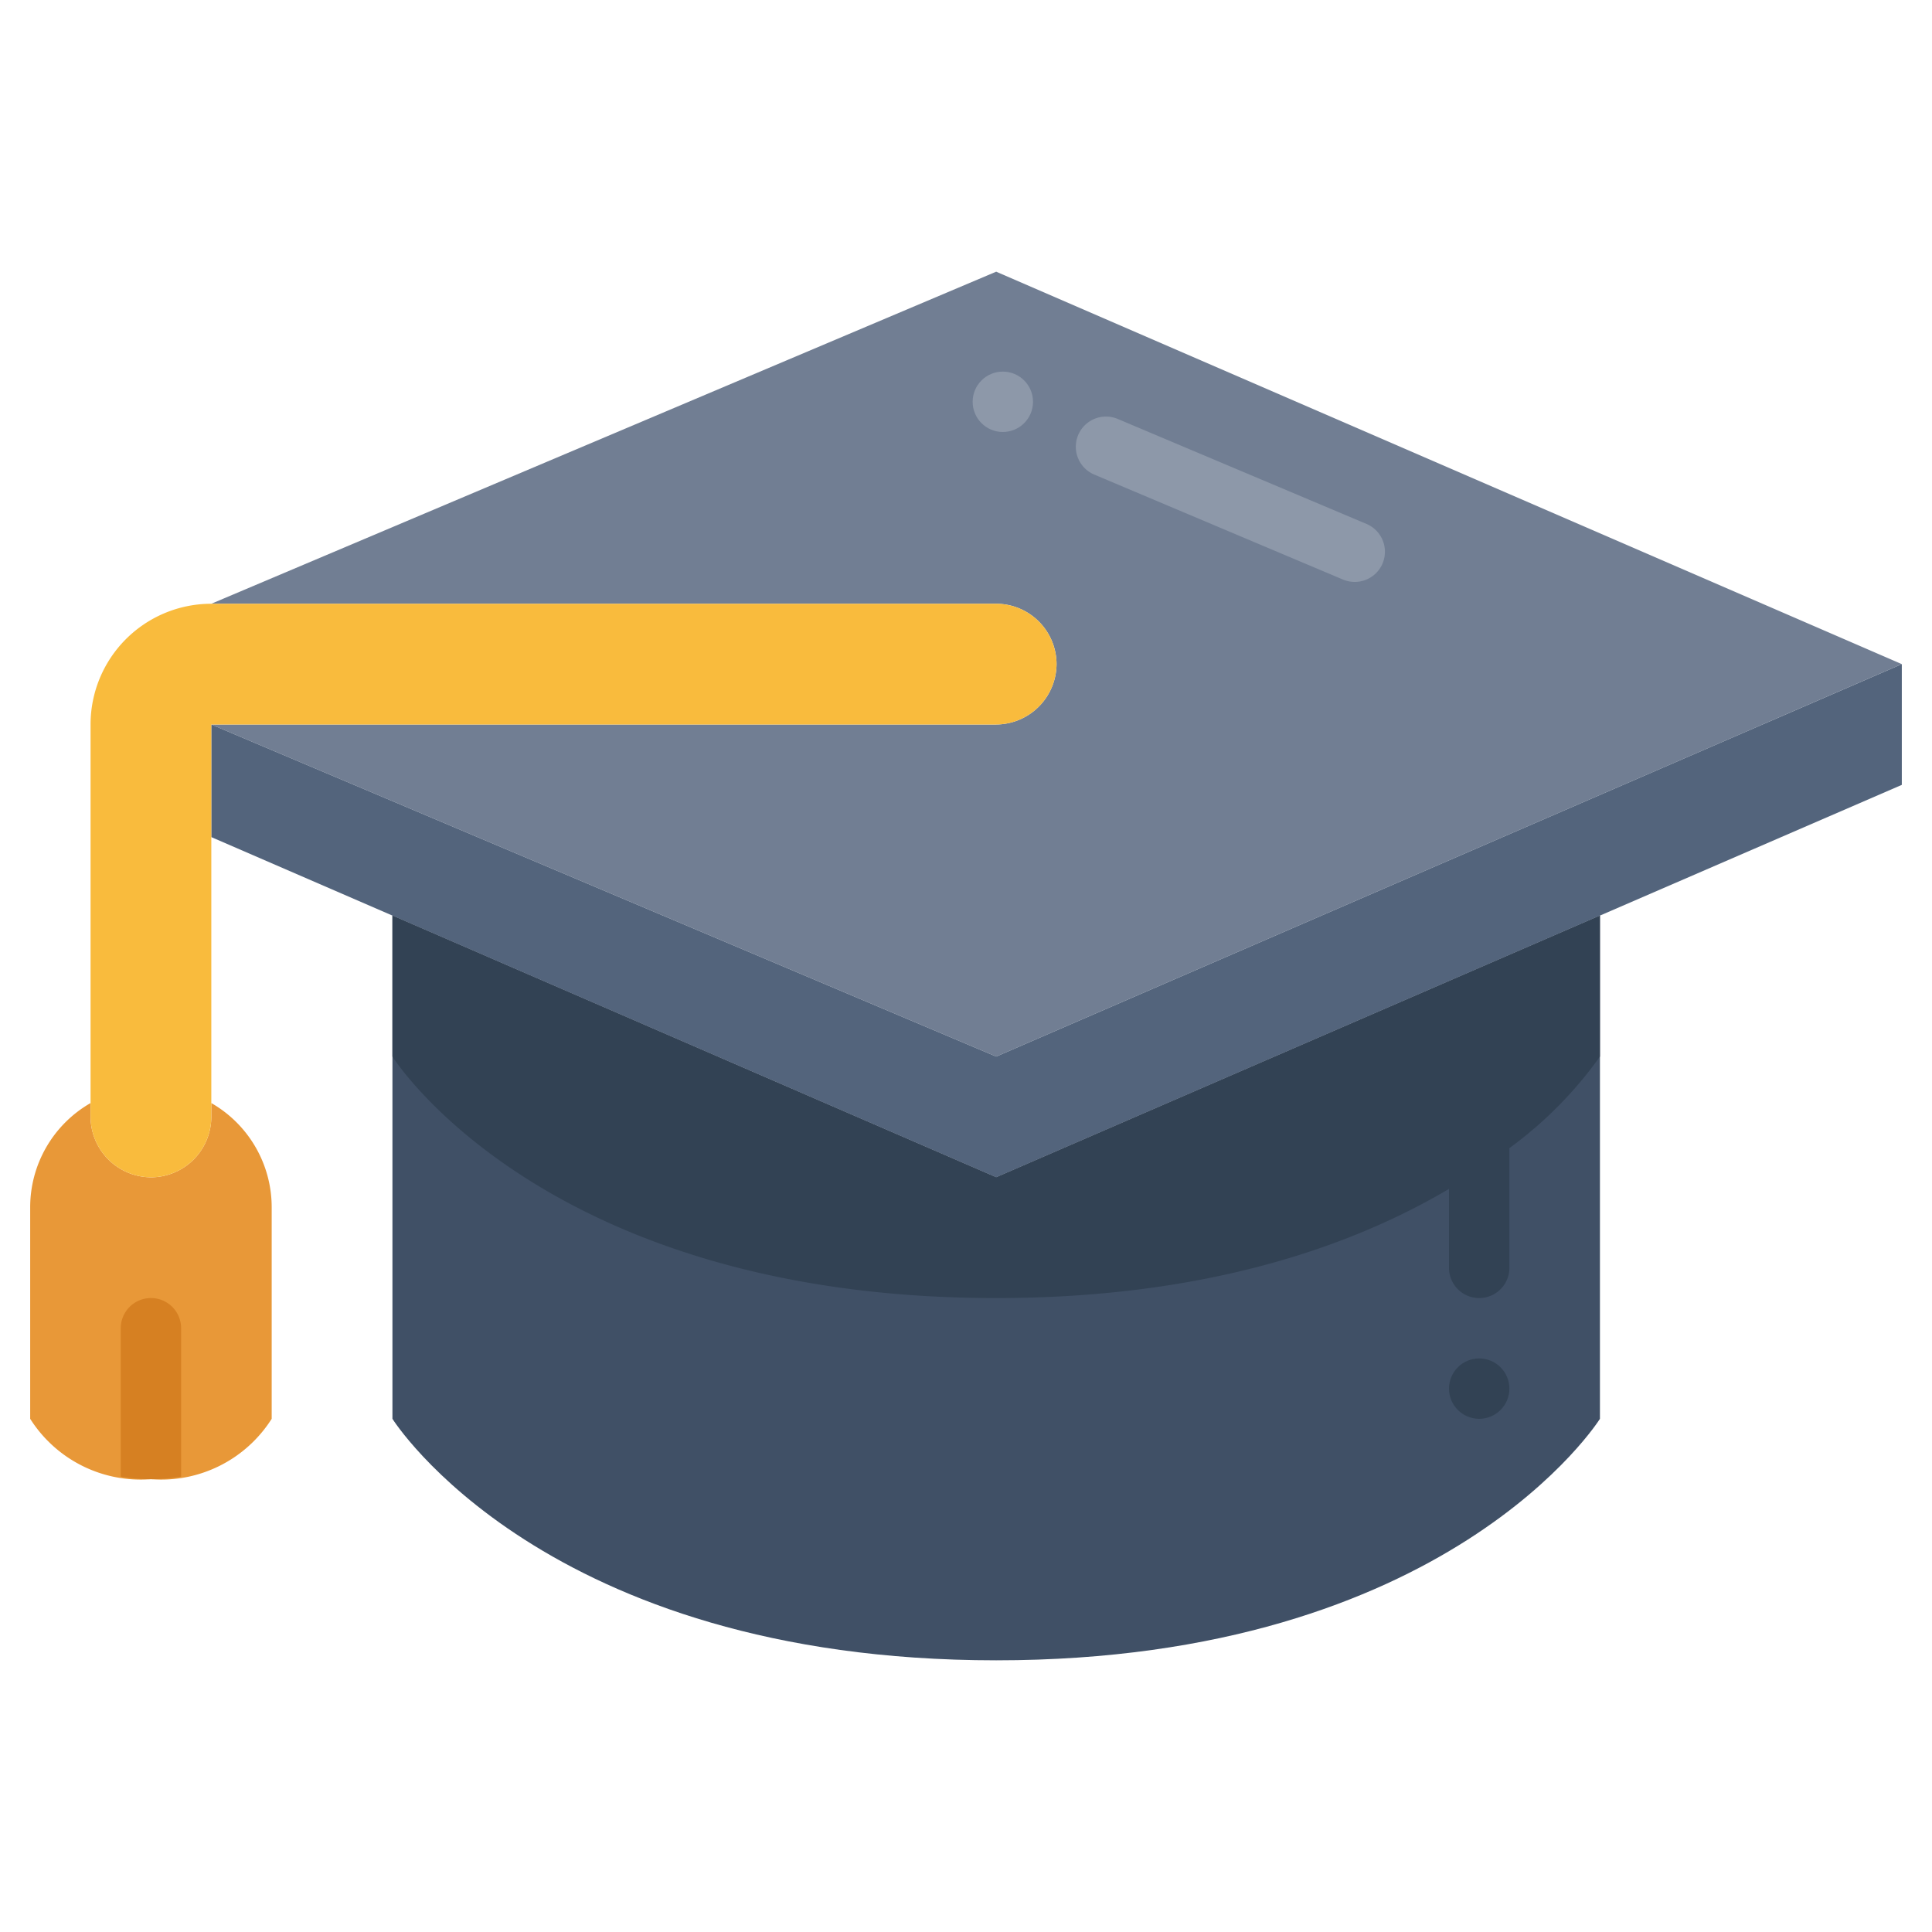
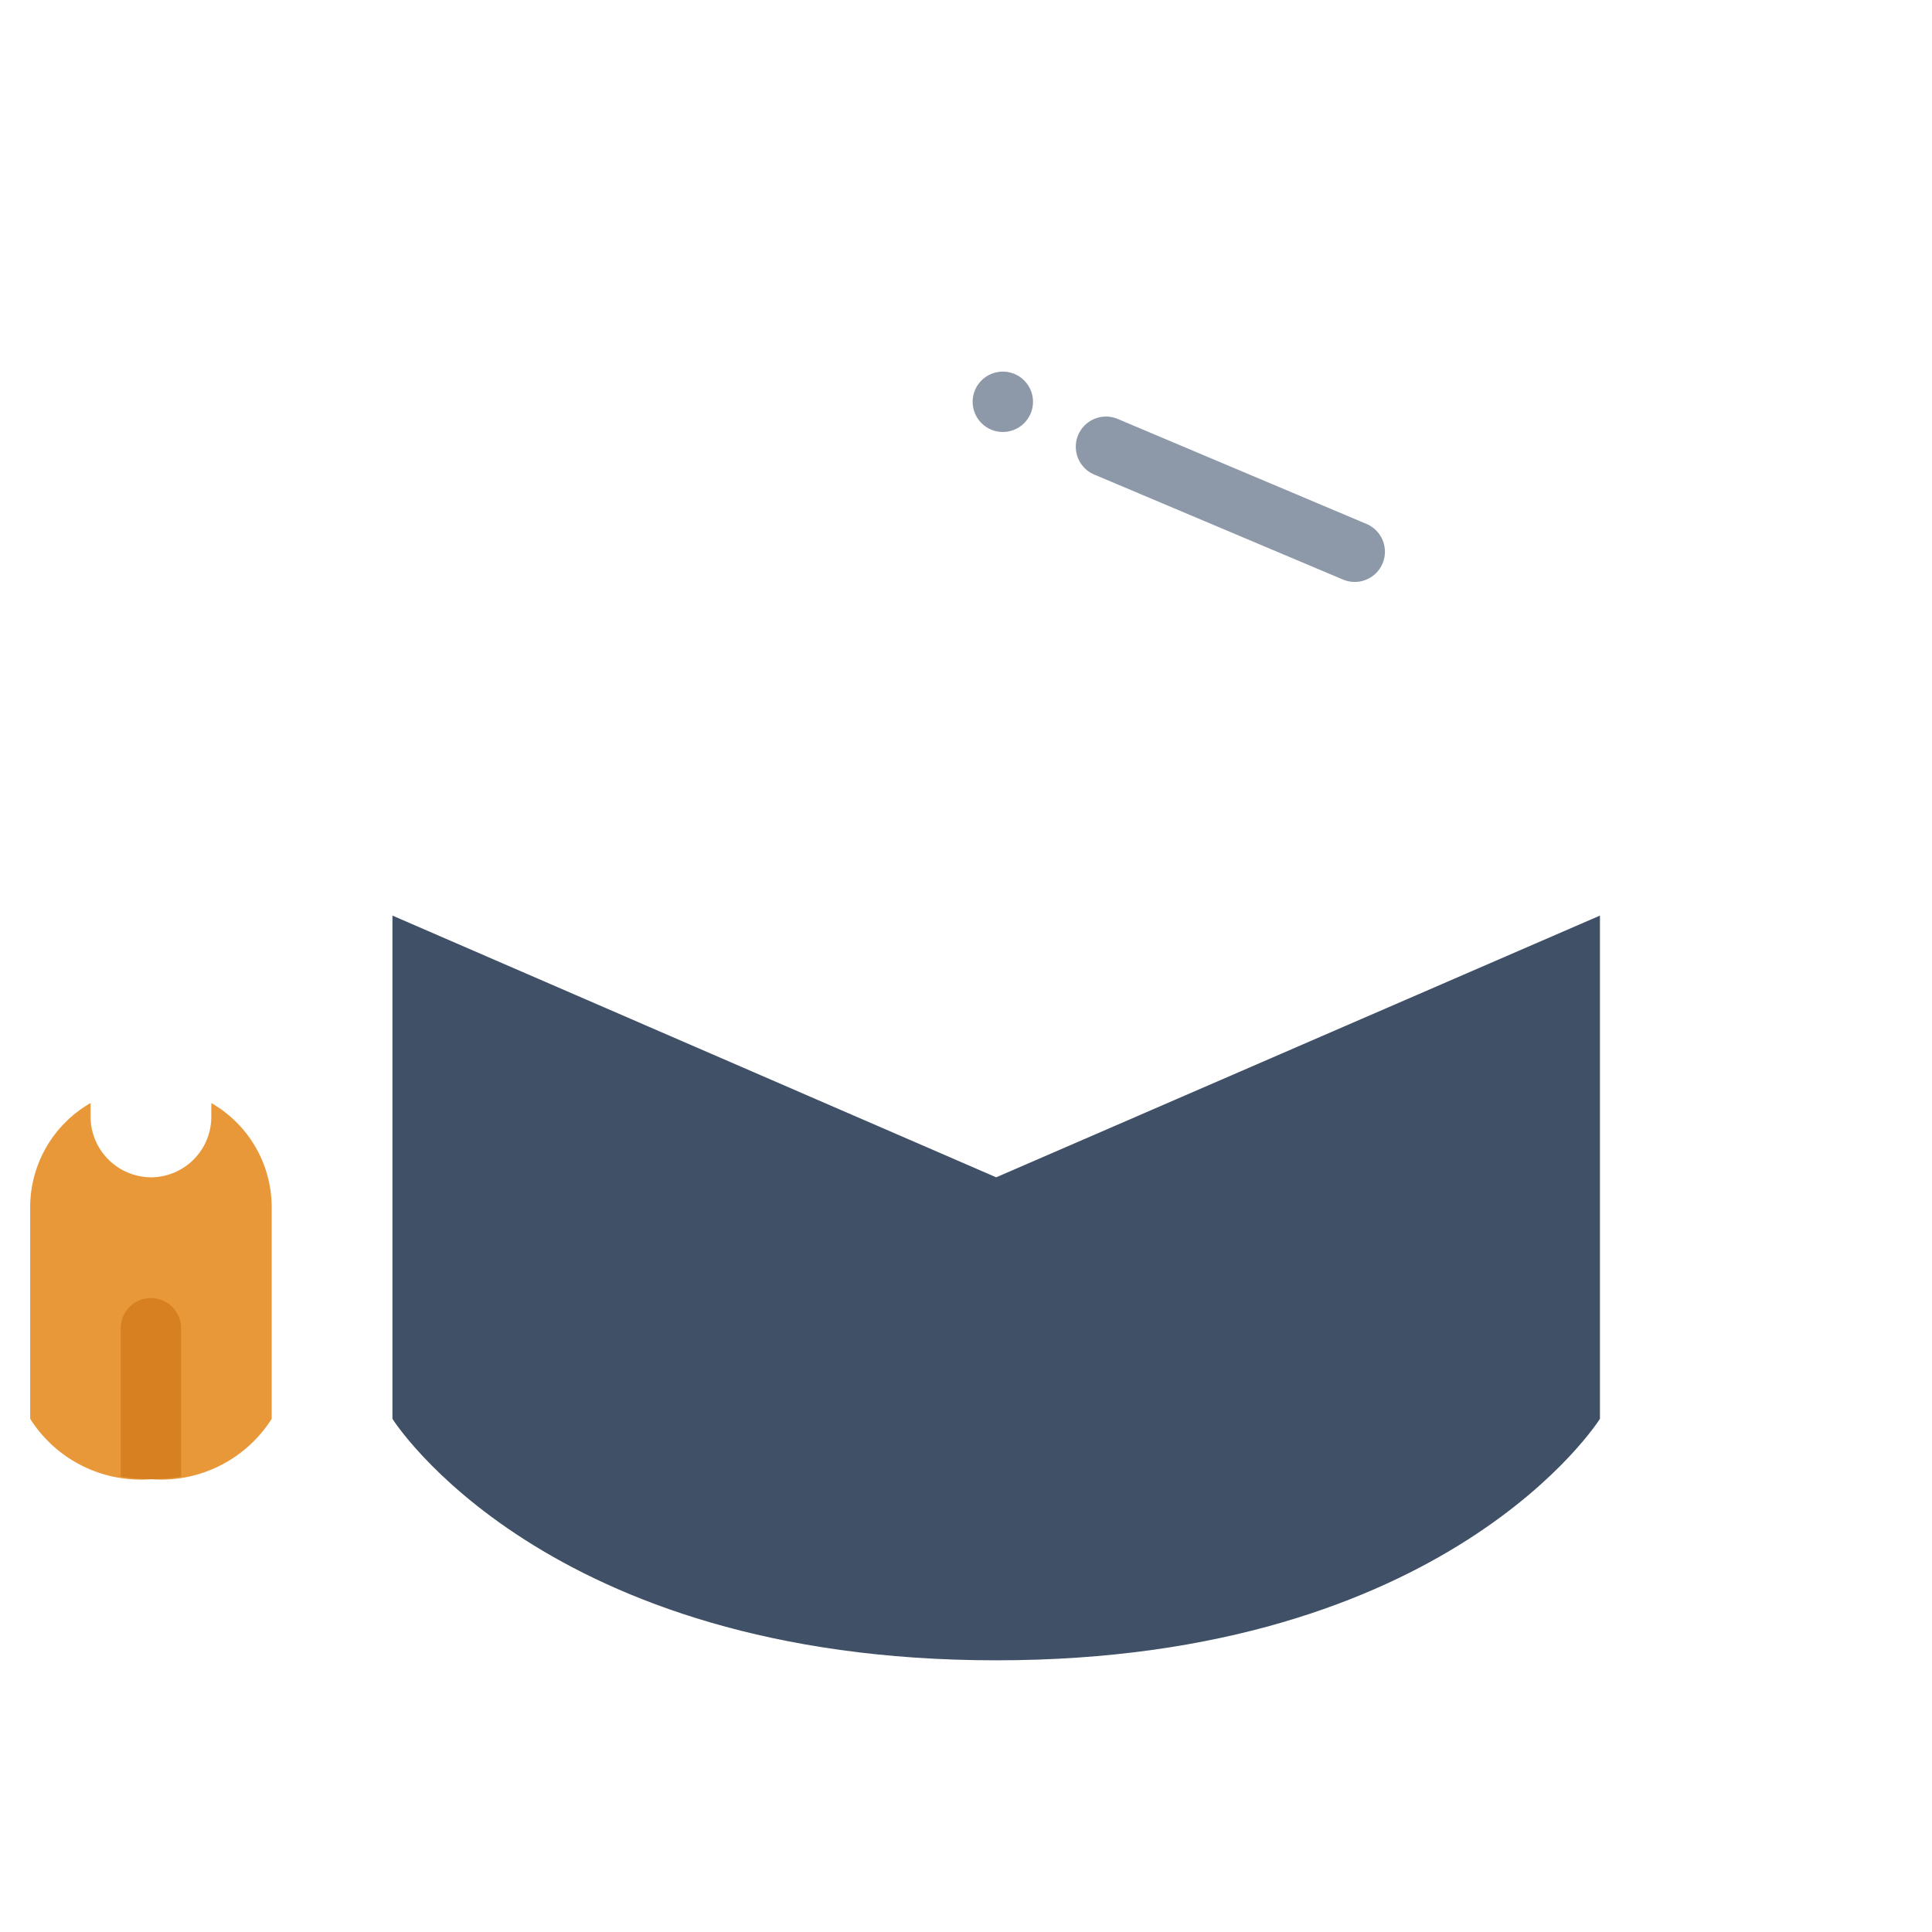
<svg xmlns="http://www.w3.org/2000/svg" id="Layer_1" height="512" viewBox="0 0 64 64" width="512" data-name="Layer 1">
  <path d="m7 36.54a3.98 3.98 0 0 1 2 3.46v7a4.333 4.333 0 0 1 -4 2 4.333 4.333 0 0 1 -4-2v-7a3.98 3.98 0 0 1 2-3.46v.46a2.015 2.015 0 0 0 2 2 2.006 2.006 0 0 0 2-2z" fill="#e89838" />
  <path d="m53 30.33v16.67s-5 8-20 8-20-8-20-8v-16.67l20 8.67z" fill="#405066" />
-   <path d="m63 22-30 13-26-11h26a2.015 2.015 0 0 0 2-2 2.006 2.006 0 0 0 -2-2h-26l26-11z" fill="#717e93" />
-   <path d="m53 30.33-20 8.67-20-8.67-6-2.6v-3.73l26 11 30-13v4z" fill="#53647c" />
-   <path d="m33 20a2.006 2.006 0 0 1 2 2 2.015 2.015 0 0 1 -2 2h-26v13a2.006 2.006 0 0 1 -2 2 2.015 2.015 0 0 1 -2-2v-13a4 4 0 0 1 4-4z" fill="#f9bb3d" />
  <path d="m44.942 19.275a1 1 0 0 0 .325-1.919l-8.241-3.478a1 1 0 0 0 -.777 1.843l8.24 3.478a1.013 1.013 0 0 0 .453.076z" fill="#8d98a9" />
  <circle cx="33.22" cy="13.31" fill="#8d98a9" r="1" />
  <path d="m5 49a6.044 6.044 0 0 0 1-.083v-4.917a1 1 0 0 0 -2 0v4.917a6.044 6.044 0 0 0 1 .083z" fill="#d68022" />
  <g fill="#324254">
-     <path d="m33 39-20-8.67v4.67s5 8 20 8c7.019 0 11.848-1.752 15-3.616v2.616a1 1 0 0 0 2 0v-3.967a13.291 13.291 0 0 0 3-3.033v-4.67z" />
-     <circle cx="49" cy="46" r="1" />
-   </g>
+     </g>
</svg>